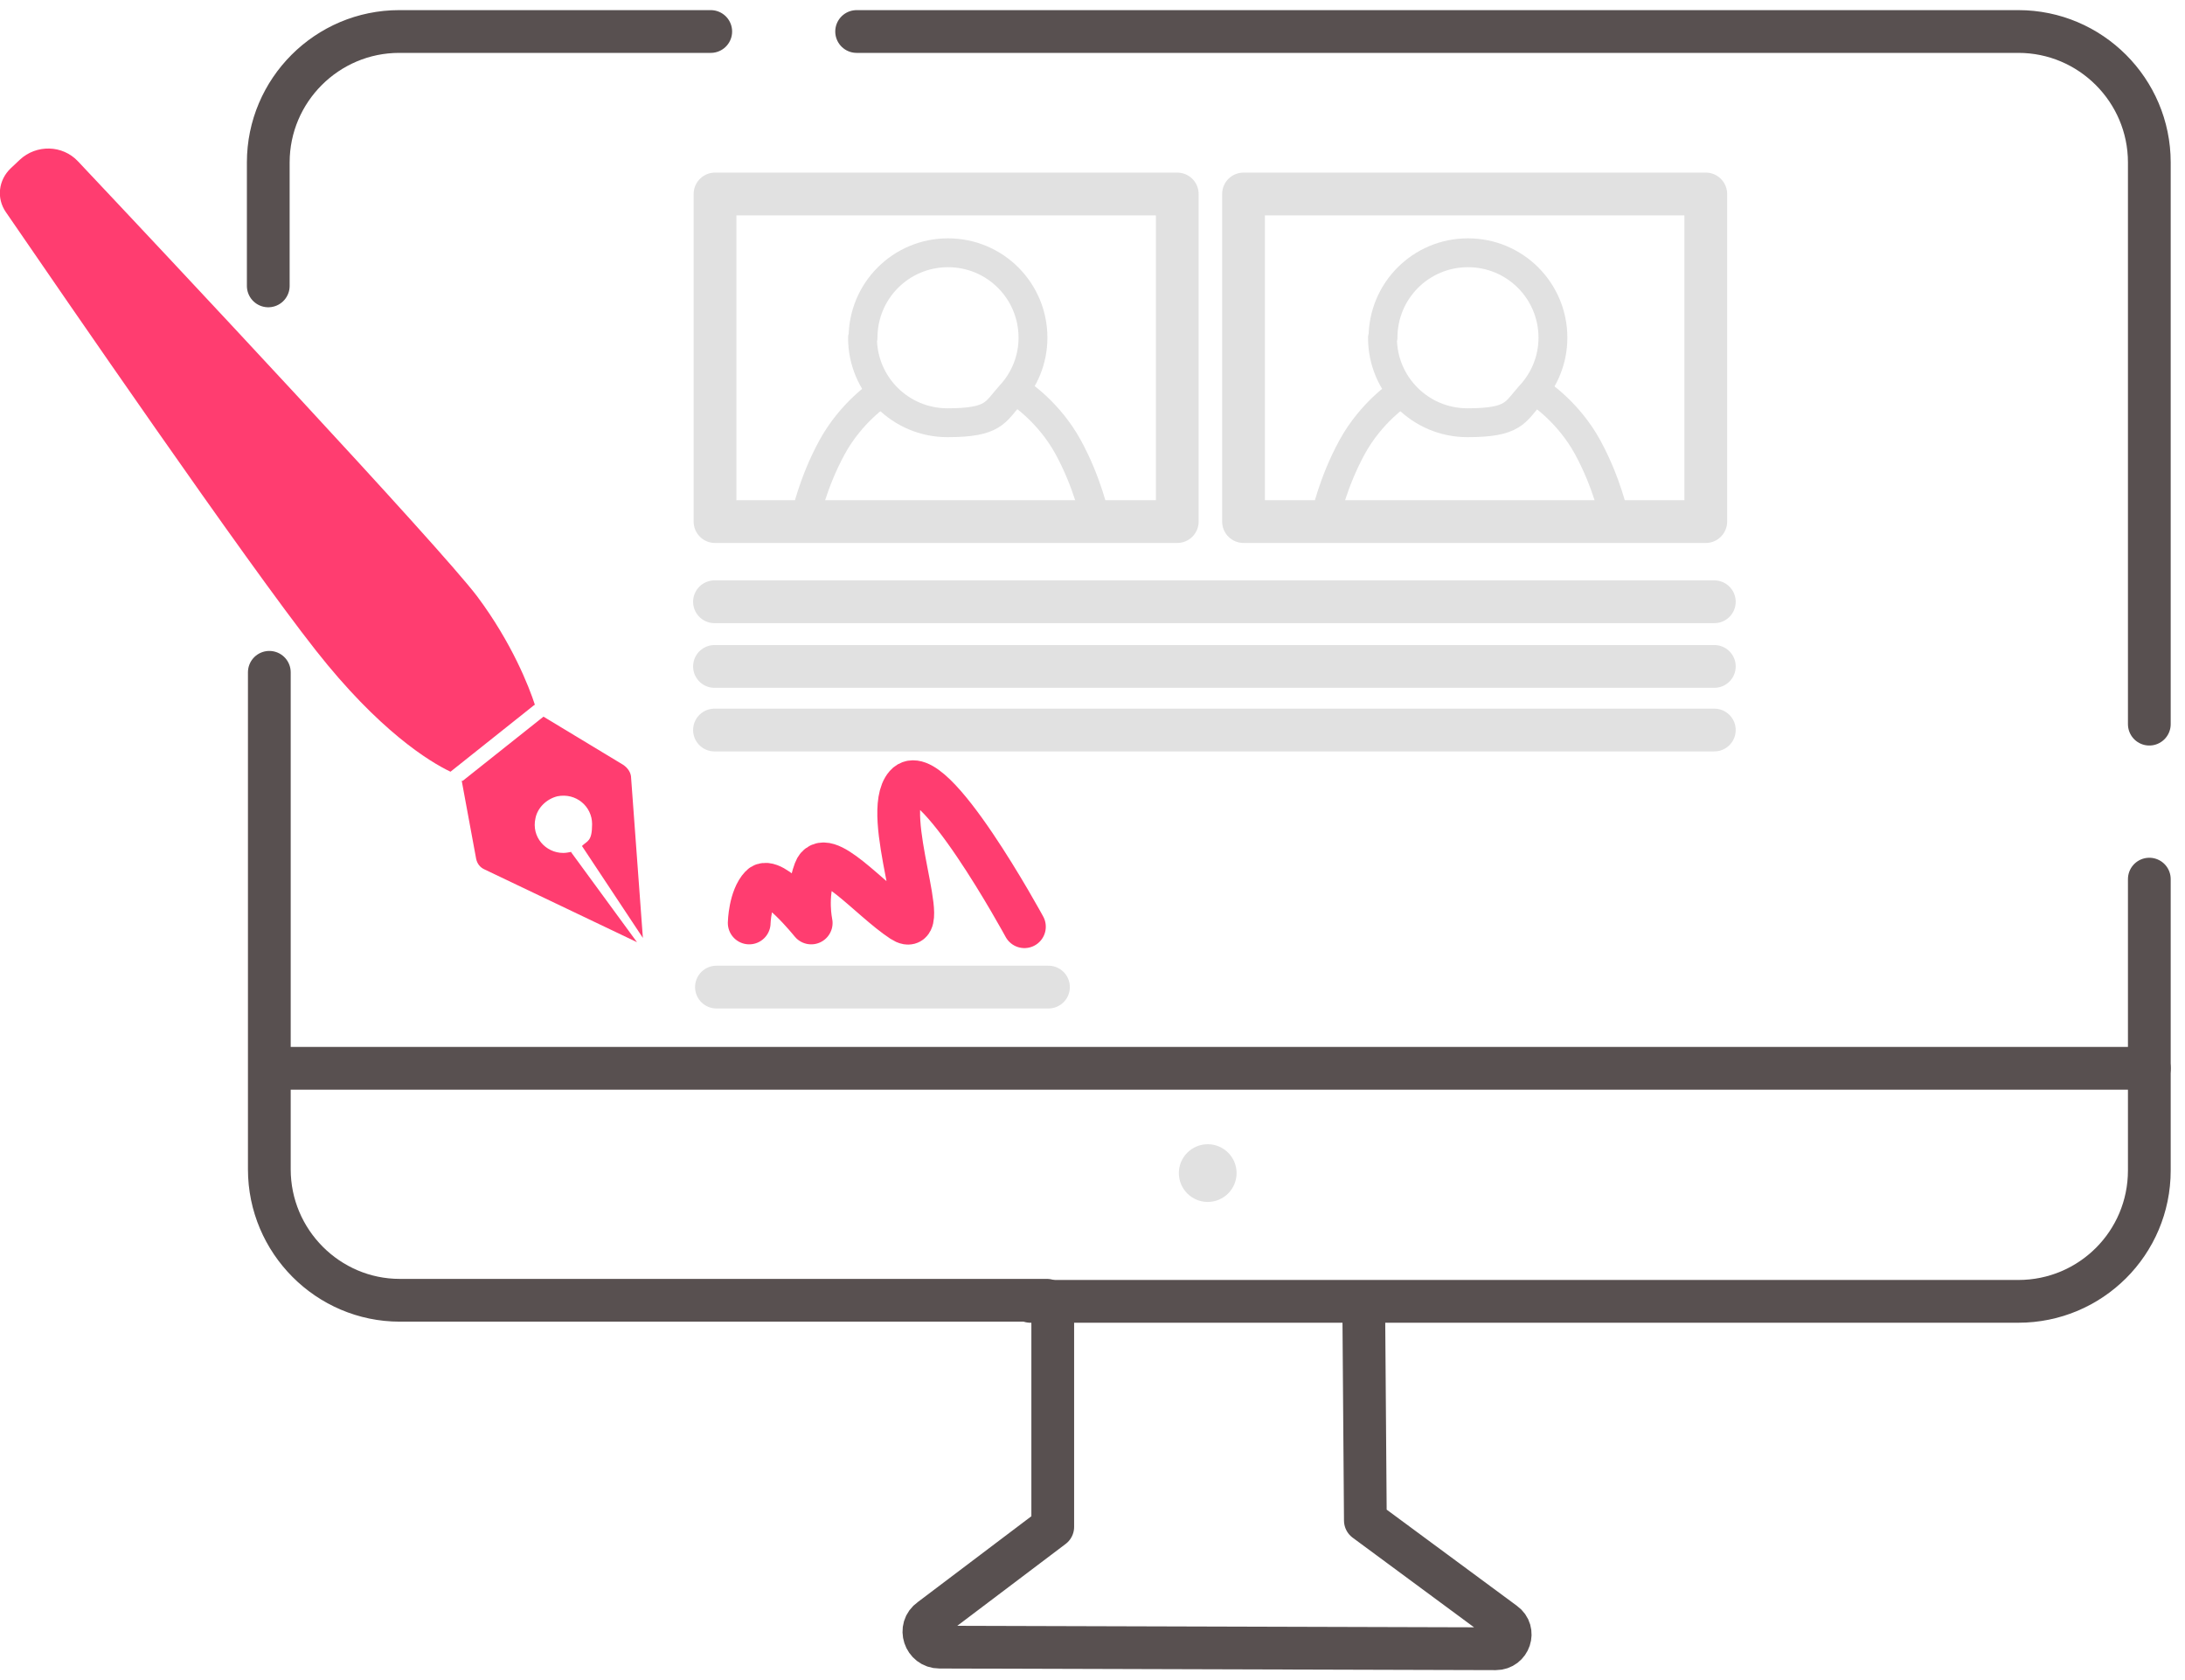
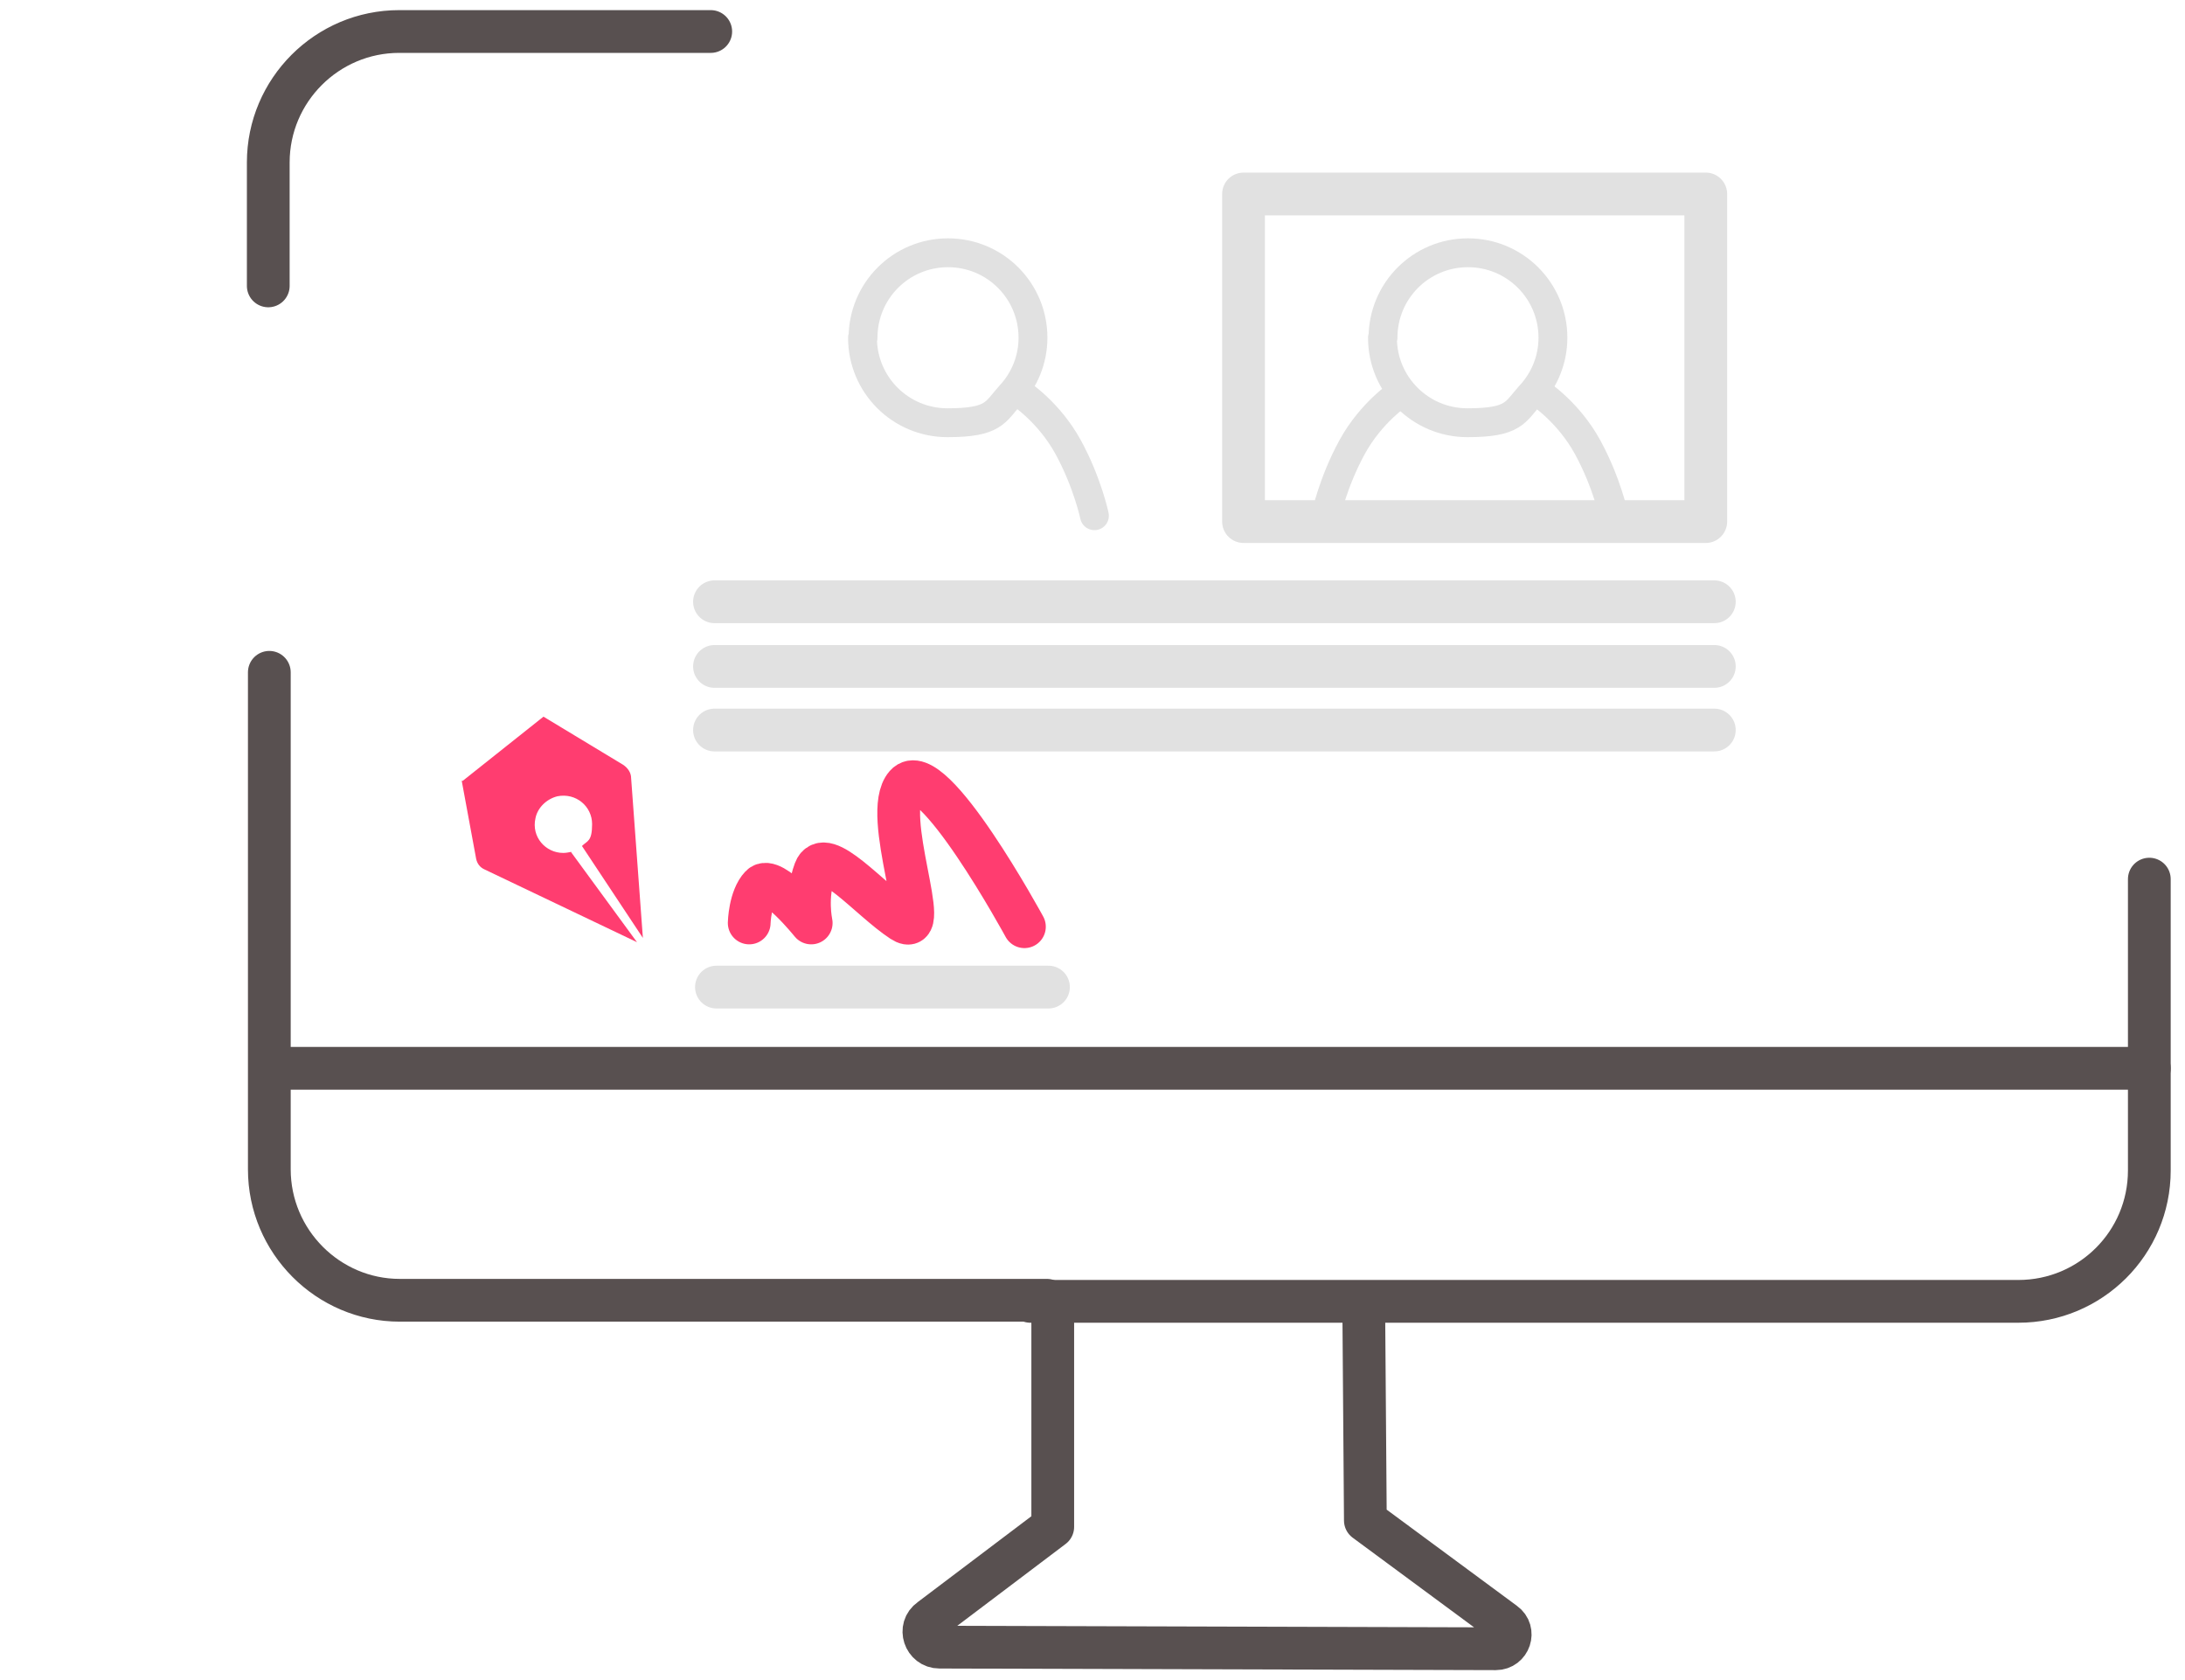
<svg xmlns="http://www.w3.org/2000/svg" width="134" height="103" viewBox="0 0 134 103" fill="none">
  <g clip-path="url(#clip0_26_742)">
    <path d="M131.812 53.909V71.77C131.812 76.227 128.207 79.8 123.782 79.8H63.186" stroke="#585050" stroke-width="2.622" stroke-linecap="round" stroke-linejoin="round" />
    <path d="M64.202 79.734H24.514C20.122 79.734 16.517 76.129 16.517 71.705V41.227" stroke="#585050" stroke-width="2.622" stroke-linecap="round" stroke-linejoin="round" />
-     <path d="M52.535 1.932H123.782C128.207 1.932 131.812 5.537 131.812 9.961V44.405" stroke="#585050" stroke-width="2.622" stroke-linecap="round" stroke-linejoin="round" />
    <path d="M16.452 17.531V9.961C16.452 5.537 20.057 1.932 24.481 1.932H43.588" stroke="#585050" stroke-width="2.622" stroke-linecap="round" stroke-linejoin="round" />
    <path d="M17.337 65.511H131.812" stroke="#585050" stroke-width="2.622" stroke-linecap="round" stroke-linejoin="round" />
    <path d="M43.817 44.766H105.135" stroke="#E1E1E1" stroke-width="2.622" stroke-linecap="round" stroke-linejoin="round" />
    <path d="M43.817 40.866H105.135" stroke="#E1E1E1" stroke-width="2.622" stroke-linecap="round" stroke-linejoin="round" />
    <path d="M43.817 36.901H105.135" stroke="#E1E1E1" stroke-width="2.622" stroke-linecap="round" stroke-linejoin="round" />
    <path d="M83.636 80.292L83.734 93.237L92.255 99.529C92.943 100.021 92.583 101.103 91.731 101.103L57.614 101.004C56.697 101.004 56.303 99.825 57.057 99.3L64.562 93.63V80.292" stroke="#585050" stroke-width="2.622" stroke-linecap="round" stroke-linejoin="round" />
-     <path d="M74.066 73.704C73.089 73.704 72.296 72.912 72.296 71.935C72.296 70.957 73.089 70.165 74.066 70.165C75.044 70.165 75.836 70.957 75.836 71.935C75.836 72.912 75.044 73.704 74.066 73.704Z" fill="#E1E1E1" />
    <path d="M64.3 60.529C64.3 60.529 43.391 60.529 43.948 60.529" stroke="#E1E1E1" stroke-width="2.622" stroke-linecap="round" stroke-linejoin="round" />
    <path d="M76.262 11.895H104.61V31.984H76.262V11.895Z" stroke="#E1E1E1" stroke-width="2.622" stroke-linecap="round" stroke-linejoin="round" />
-     <path d="M43.85 11.895H72.198V31.984H43.85V11.895Z" stroke="#E1E1E1" stroke-width="2.622" stroke-linecap="round" stroke-linejoin="round" />
    <path d="M84.783 20.711C84.783 23.595 87.11 25.922 89.994 25.922C92.878 25.922 92.91 25.266 93.861 24.217C94.713 23.3 95.237 22.054 95.237 20.711C95.237 17.827 92.91 15.5 90.026 15.5C87.142 15.5 84.816 17.827 84.816 20.711H84.783Z" stroke="#E1E1E1" stroke-width="1.77" stroke-linecap="round" stroke-linejoin="round" />
    <path d="M94.418 24.119C94.418 24.119 96.188 25.266 97.368 27.429C98.548 29.592 98.974 31.624 98.974 31.624" stroke="#E1E1E1" stroke-width="1.77" stroke-linecap="round" stroke-linejoin="round" />
    <path d="M85.864 24.119C85.864 24.119 84.094 25.266 82.915 27.429C81.735 29.592 81.309 31.624 81.309 31.624" stroke="#E1E1E1" stroke-width="1.77" stroke-linecap="round" stroke-linejoin="round" />
    <path d="M52.895 20.711C52.895 23.595 55.222 25.922 58.106 25.922C60.99 25.922 61.023 25.266 61.973 24.217C62.825 23.3 63.35 22.054 63.35 20.711C63.35 17.827 61.023 15.5 58.139 15.5C55.255 15.5 52.928 17.827 52.928 20.711H52.895Z" stroke="#E1E1E1" stroke-width="1.77" stroke-linecap="round" stroke-linejoin="round" />
    <path d="M62.563 24.119C62.563 24.119 64.333 25.266 65.513 27.429C66.693 29.592 67.119 31.624 67.119 31.624" stroke="#E1E1E1" stroke-width="1.77" stroke-linecap="round" stroke-linejoin="round" />
-     <path d="M53.977 24.119C53.977 24.119 52.207 25.266 51.027 27.429C49.847 29.592 49.421 31.624 49.421 31.624" stroke="#E1E1E1" stroke-width="1.77" stroke-linecap="round" stroke-linejoin="round" />
    <path d="M28.316 47.879L29.201 52.664C29.266 52.959 29.43 53.188 29.725 53.319L39.065 57.776L35.034 52.27C35.034 52.27 35.034 52.27 35.034 52.238C34.87 52.27 34.706 52.303 34.543 52.303C33.461 52.303 32.576 51.32 32.839 50.173C32.97 49.518 33.527 48.993 34.182 48.829C35.329 48.6 36.312 49.452 36.312 50.534C36.312 51.615 36.017 51.55 35.69 51.877L39.426 57.514L38.705 47.715C38.705 47.387 38.508 47.093 38.213 46.896L33.33 43.946L28.381 47.879H28.316Z" fill="#FF3D70" />
-     <path d="M0.361 13.009C3.802 18.023 15.076 34.443 19.369 39.883C23.236 44.799 26.317 46.7 27.628 47.322L32.773 43.226C32.773 43.226 32.773 43.226 32.806 43.226C32.445 42.111 31.396 39.424 29.266 36.573C26.939 33.492 10.258 15.697 4.785 9.896C3.835 8.88 2.229 8.847 1.213 9.797L0.656 10.322C-0.098 11.043 -0.229 12.157 0.361 13.009V13.009Z" fill="#FF3D70" />
    <path d="M62.825 56.827C62.825 56.827 57.123 46.339 55.55 48.142C53.977 49.944 57.319 57.777 55.32 56.466C53.321 55.155 50.568 51.812 49.978 53.386C49.388 54.959 49.749 56.597 49.749 56.597C49.749 56.597 47.356 53.615 46.668 54.336C45.98 55.057 45.947 56.597 45.947 56.597" stroke="#FF3D70" stroke-width="2.622" stroke-linecap="round" stroke-linejoin="round" />
  </g>
  <defs>
    <clipPath id="clip0_26_742">
      <rect width="133.123" height="101.792" fill="white" transform="matrix(-1 0 0 1 133.123 0.621)" />
    </clipPath>
  </defs>
</svg>